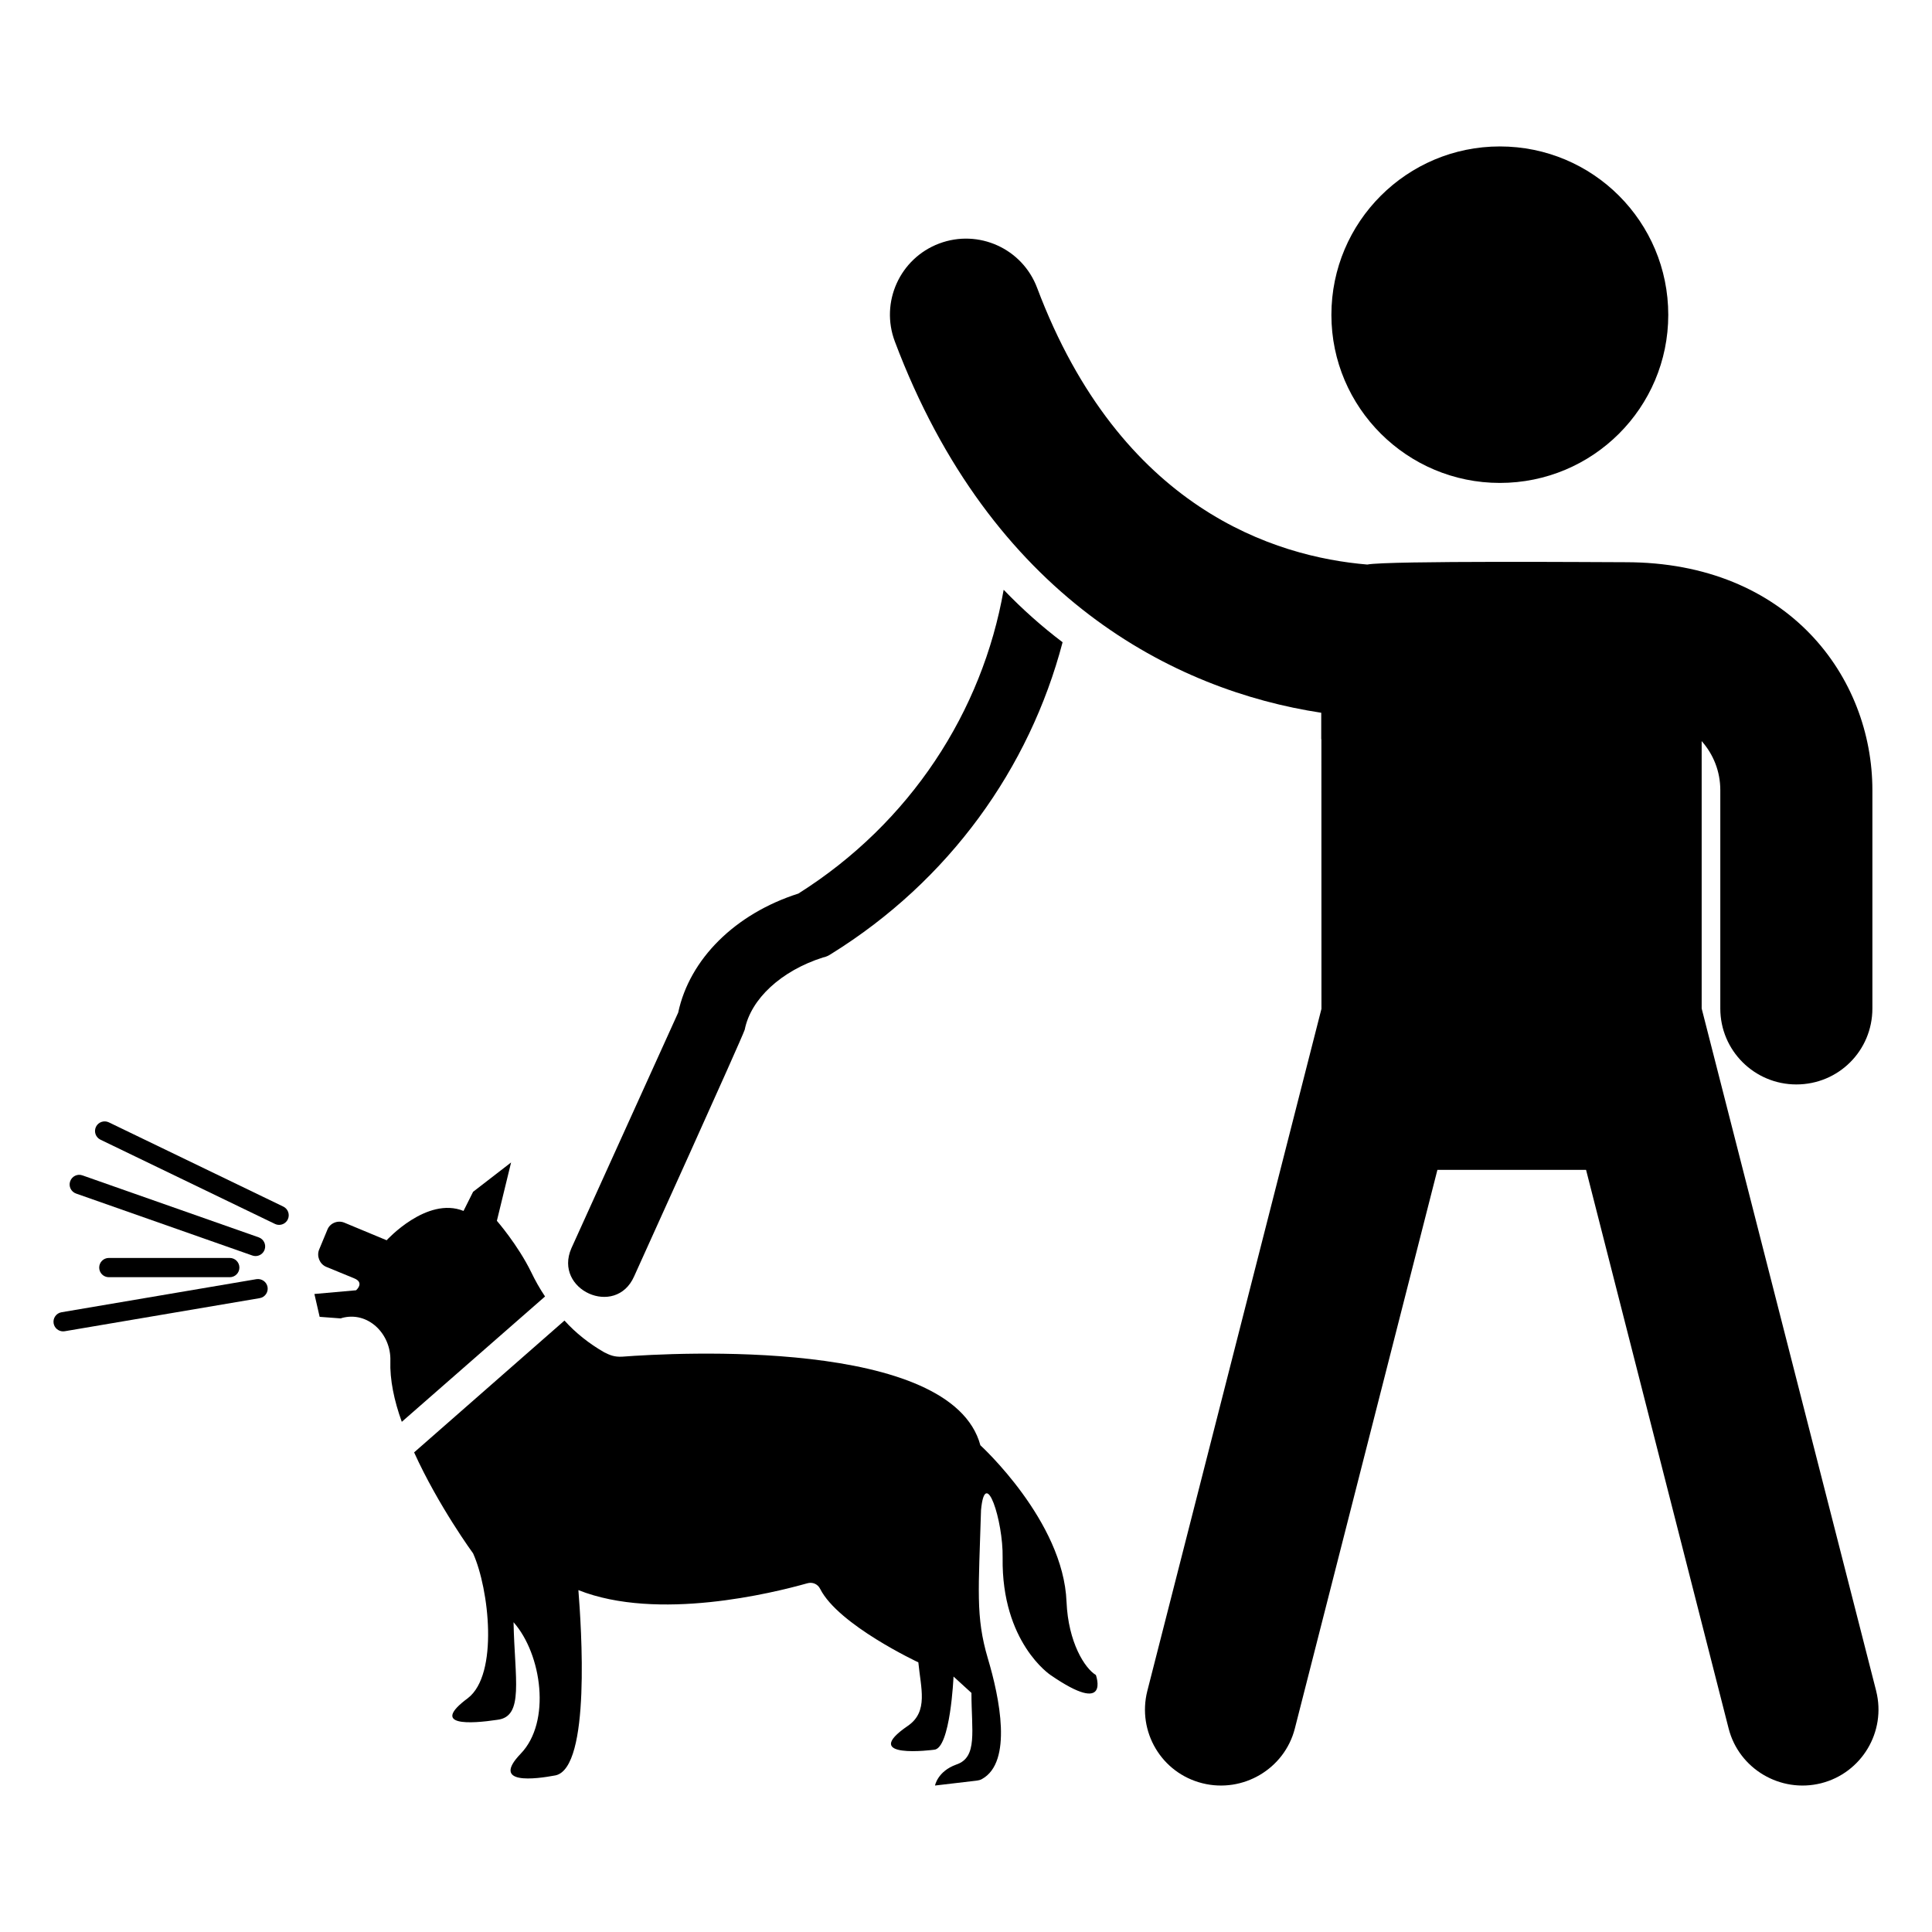
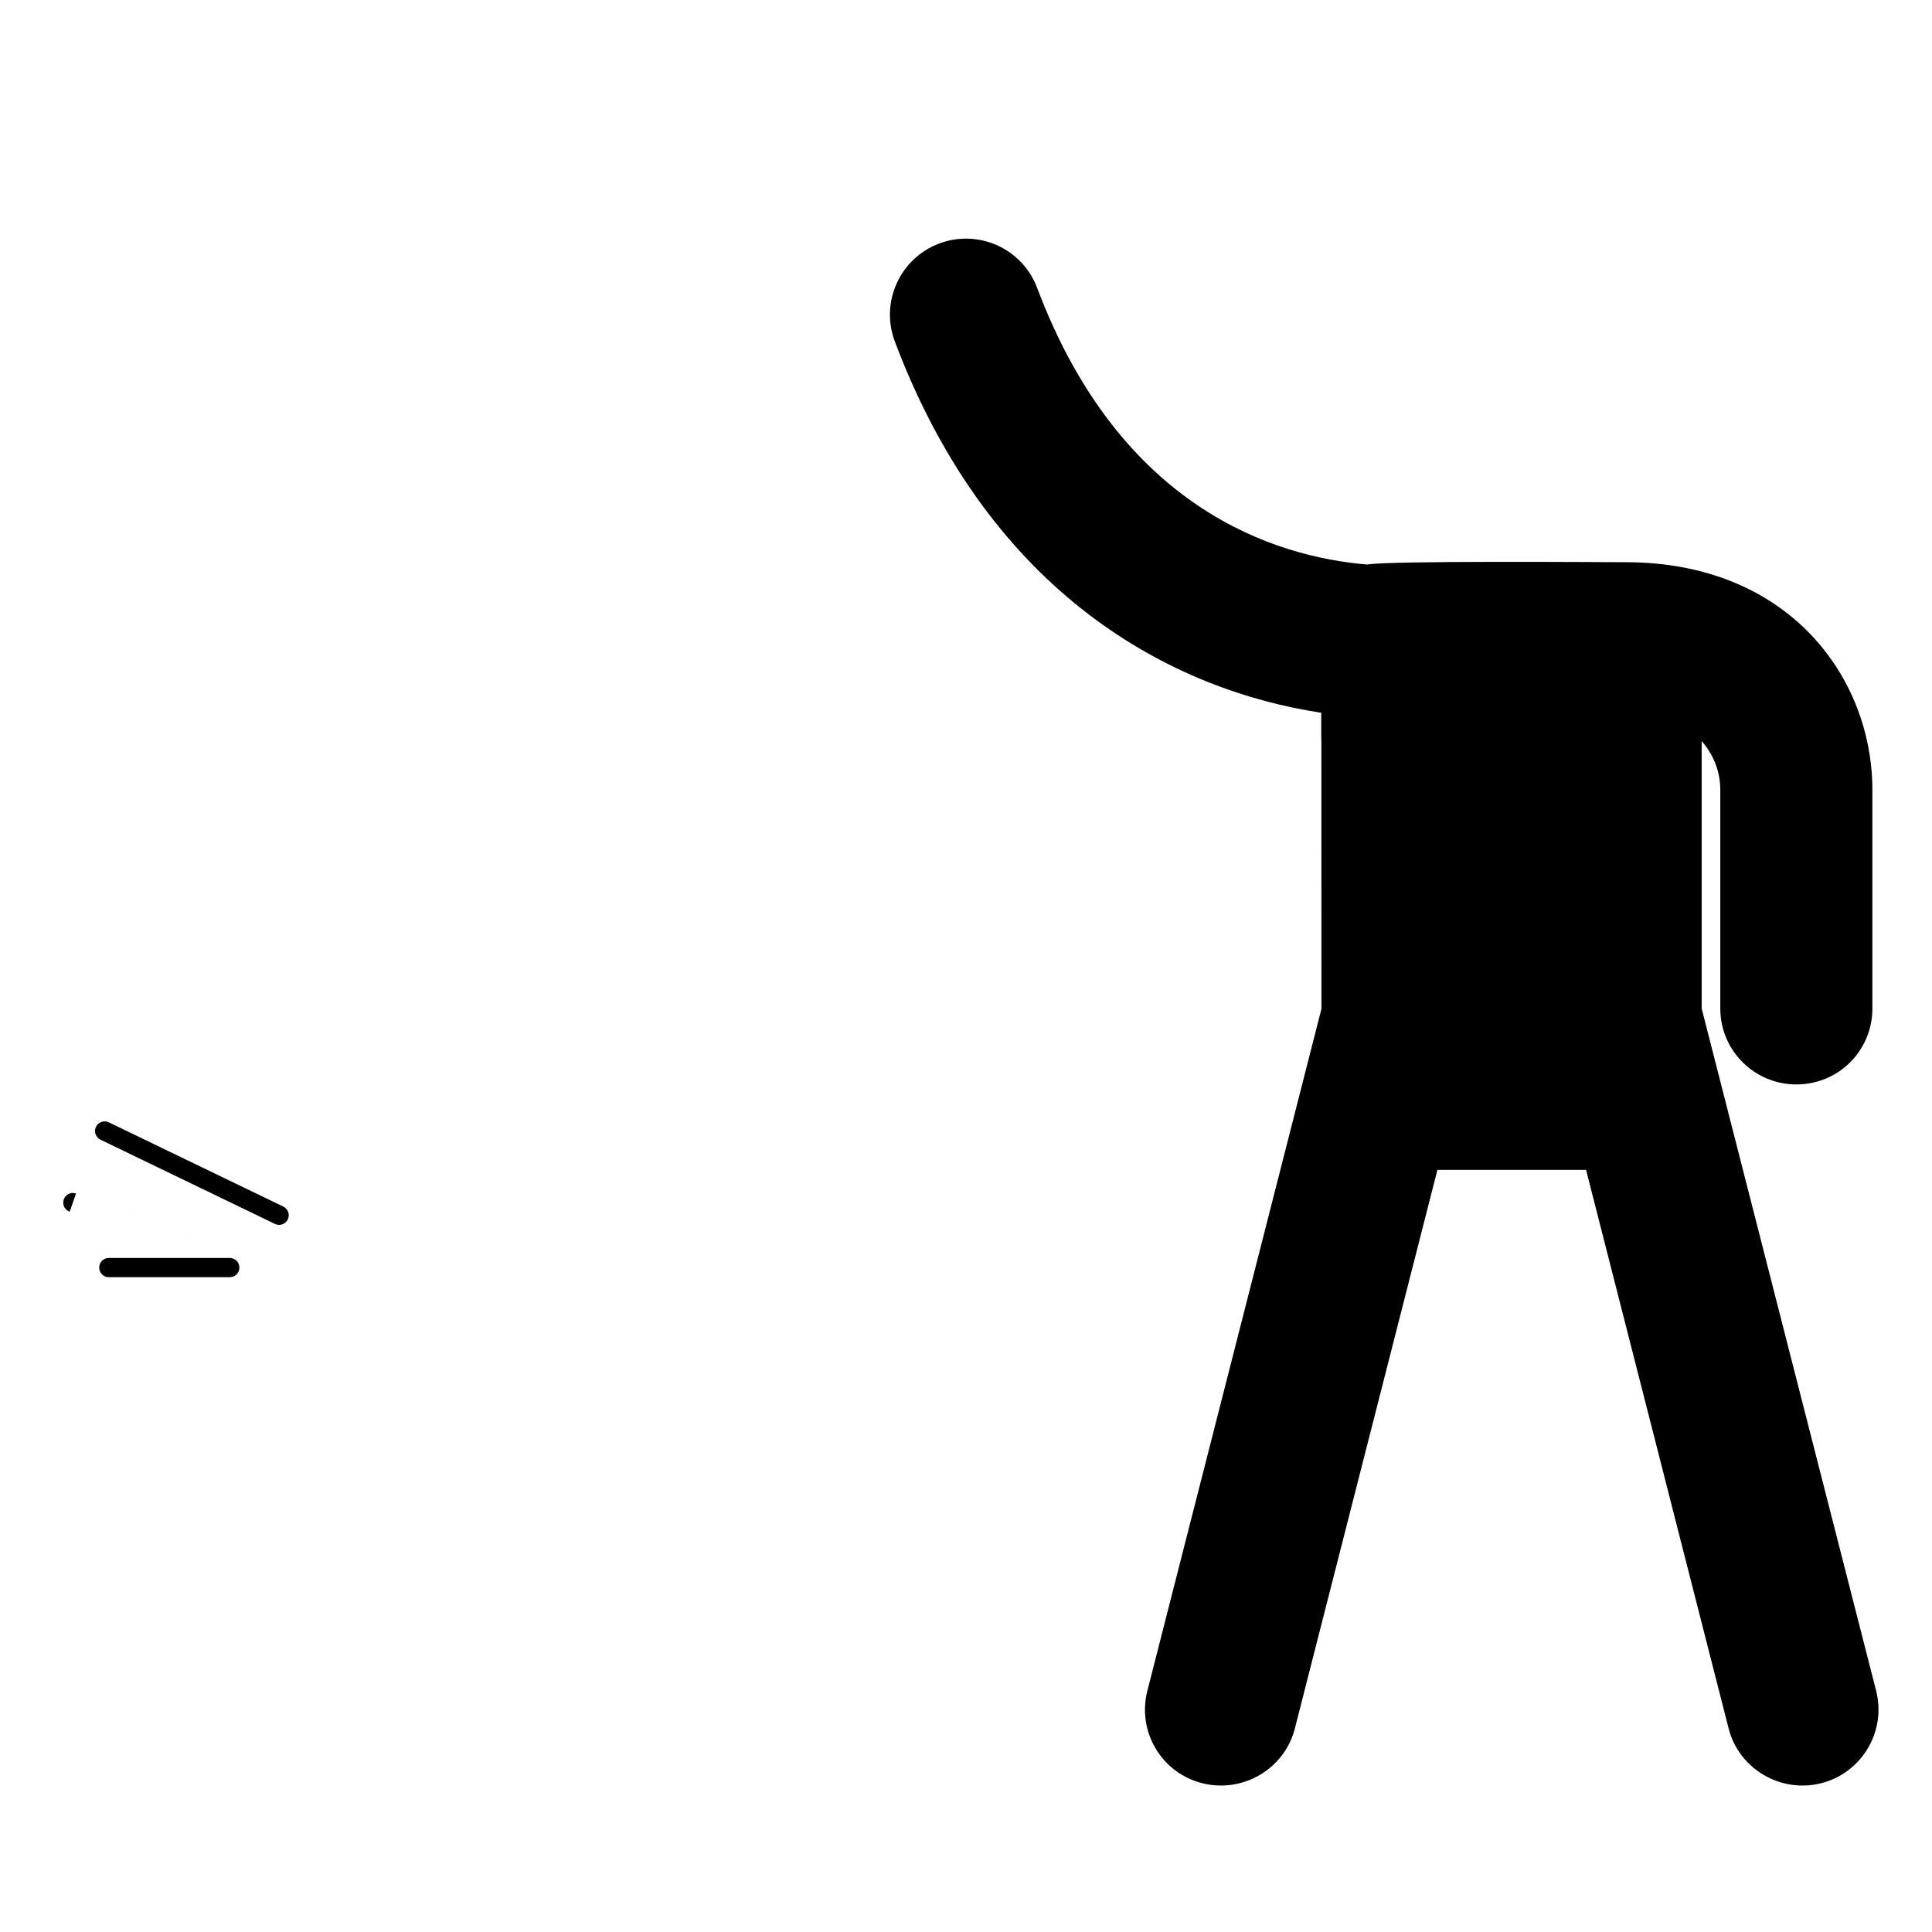
<svg xmlns="http://www.w3.org/2000/svg" fill="#000000" width="800px" height="800px" version="1.1" viewBox="144 144 512 512">
  <g>
    <path d="m641.21 592.13-46.25-180.87v-70.859c3.121 3.523 4.938 8.051 4.938 12.984v57.875c0 11.172 9.066 20.129 20.152 20.129 11.184 0 20.152-8.957 20.152-20.129v-57.875c0-29.914-22.242-60.391-65.395-60.391-5.648 0-63.086-0.453-68.465 0.617-24.332-2.031-65.387-14.676-87.492-73.32-3.918-10.422-15.527-15.672-25.957-11.754-10.422 3.926-15.676 15.547-11.75 25.965 25.516 67.73 74.012 92.469 113 98.387v7.019c0.016-0.004 0.039-0.008 0.039-0.008l0.016 71.457-46.148 180.77c-2.719 10.77 3.731 21.742 14.609 24.457 10.77 2.688 21.754-3.824 24.484-14.492l37.785-148.06h39.398l37.785 148.06c2.738 10.703 13.754 17.176 24.484 14.492 10.781-2.715 17.332-13.684 14.609-24.453z" />
-     <path d="m541.47 271.98c24.688 0 44.637-19.949 44.637-44.535 0-24.688-19.949-44.637-44.637-44.637-24.586 0-44.637 19.949-44.637 44.637 0 24.582 20.051 44.535 44.637 44.535z" />
-     <path d="m284.76 481.11c-3.519-7.199-9.082-13.582-9.082-13.582l3.766-15.465-10.066 7.773-2.539 5.074c-9.738-3.926-20.375 7.773-20.375 7.773l-11.211-4.664c-1.801-0.738-3.848 0.164-4.5 1.883l-2.207 5.316c-0.652 1.719 0.164 3.762 1.883 4.5l7.363 3.027c2.949 1.145 0.574 3.191 0.574 3.191l-11.047 0.984 1.391 6.055 5.484 0.41c0.082 0 0.246 0 0.328-0.082 6.953-1.965 13.172 4.172 12.93 11.375-0.164 4.91 0.98 10.473 3.027 16.121l37.965-33.223c-1.395-2.051-2.621-4.258-3.684-6.469z" />
-     <path d="m426.64 568.5c-0.82-21.438-22.828-41.484-22.828-41.484-7.691-28.559-80.926-24.547-94.918-23.484-2.062 0.109-3.211-0.379-4.746-1.145-4.008-2.293-7.613-5.156-10.555-8.426l-39.848 34.938c6.465 14.238 15.629 26.758 15.629 26.758 4.234 9.402 6.824 32.078-1.391 38.375-10.148 7.527 0.82 6.793 7.856 5.727 7.09-0.859 4.559-10.816 4.258-25.855 7.504 8.477 10.027 26.449 1.883 34.859-8.02 8.348 4.008 6.711 9.246 5.727 9.402-2.047 6.809-39.5 6.055-49.094 21.027 8.348 51.633 0.738 60.633-1.801 1.391-0.41 2.781 0.164 3.438 1.473 4.828 9.574 26.02 19.473 26.02 19.473 0.66 6.863 2.691 13-2.703 16.773-13.336 9.082 6.871 6.383 6.871 6.383 4.336-0.246 5.156-19.395 5.156-19.395l4.746 4.336c0 10.078 1.727 17.07-4.008 18.984-4.992 1.801-5.644 5.562-5.644 5.562l11.125-1.309c0.492-0.082 0.902-0.164 1.312-0.41 8.184-4.5 4.664-21.602 1.555-31.992-3.281-11.133-2.422-18.039-1.801-39.277 1.113-11.949 5.898 2.84 5.727 12.602-0.328 22.504 12.684 31.094 12.684 31.094 16.039 11.047 12.027 0 12.027 0-2.941-1.762-7.328-8.645-7.777-19.391z" />
    <path d="m172.84 441.43c-1.266-0.605-2.793-0.078-3.406 1.188-0.613 1.27-0.082 2.793 1.184 3.406l46.242 22.324c0.359 0.172 0.738 0.254 1.109 0.254 0.945 0 1.859-0.531 2.297-1.441 0.613-1.27 0.082-2.793-1.188-3.406z" />
-     <path d="m164.15 460.3 46.723 16.422c0.277 0.102 0.566 0.145 0.848 0.145 1.051 0 2.039-0.656 2.406-1.703 0.469-1.328-0.23-2.785-1.562-3.254l-46.719-16.422c-1.324-0.48-2.785 0.23-3.25 1.559-0.473 1.332 0.227 2.785 1.555 3.254z" />
+     <path d="m164.15 460.3 46.723 16.422l-46.719-16.422c-1.324-0.48-2.785 0.23-3.25 1.559-0.473 1.332 0.227 2.785 1.555 3.254z" />
    <path d="m172.84 477.37c-1.41 0-2.551 1.141-2.551 2.551s1.141 2.551 2.551 2.551h32.051c1.41 0 2.551-1.141 2.551-2.551s-1.141-2.551-2.551-2.551z" />
-     <path d="m211.96 482.99-51.66 8.77c-1.387 0.238-2.324 1.555-2.09 2.941 0.215 1.246 1.293 2.125 2.512 2.125 0.145 0 0.289-0.012 0.434-0.035l51.664-8.77c1.387-0.234 2.324-1.555 2.086-2.941-0.242-1.395-1.578-2.297-2.945-2.09z" />
-     <path d="m312.04 482.27c1.176-2.602 28.418-62.688 29.32-65.395 1.613-8.16 9.676-15.617 20.758-19.145 0.707-0.102 1.512-0.504 2.117-0.906 31.34-19.445 52.598-49.273 61.363-82.625-5.34-4.031-10.578-8.664-15.617-13.906-5.644 32.242-24.688 61.766-54.41 80.512-16.727 5.34-28.82 17.332-31.844 31.539l-28.312 62.473c-4.793 11.012 11.727 18.473 16.625 7.453z" />
  </g>
</svg>